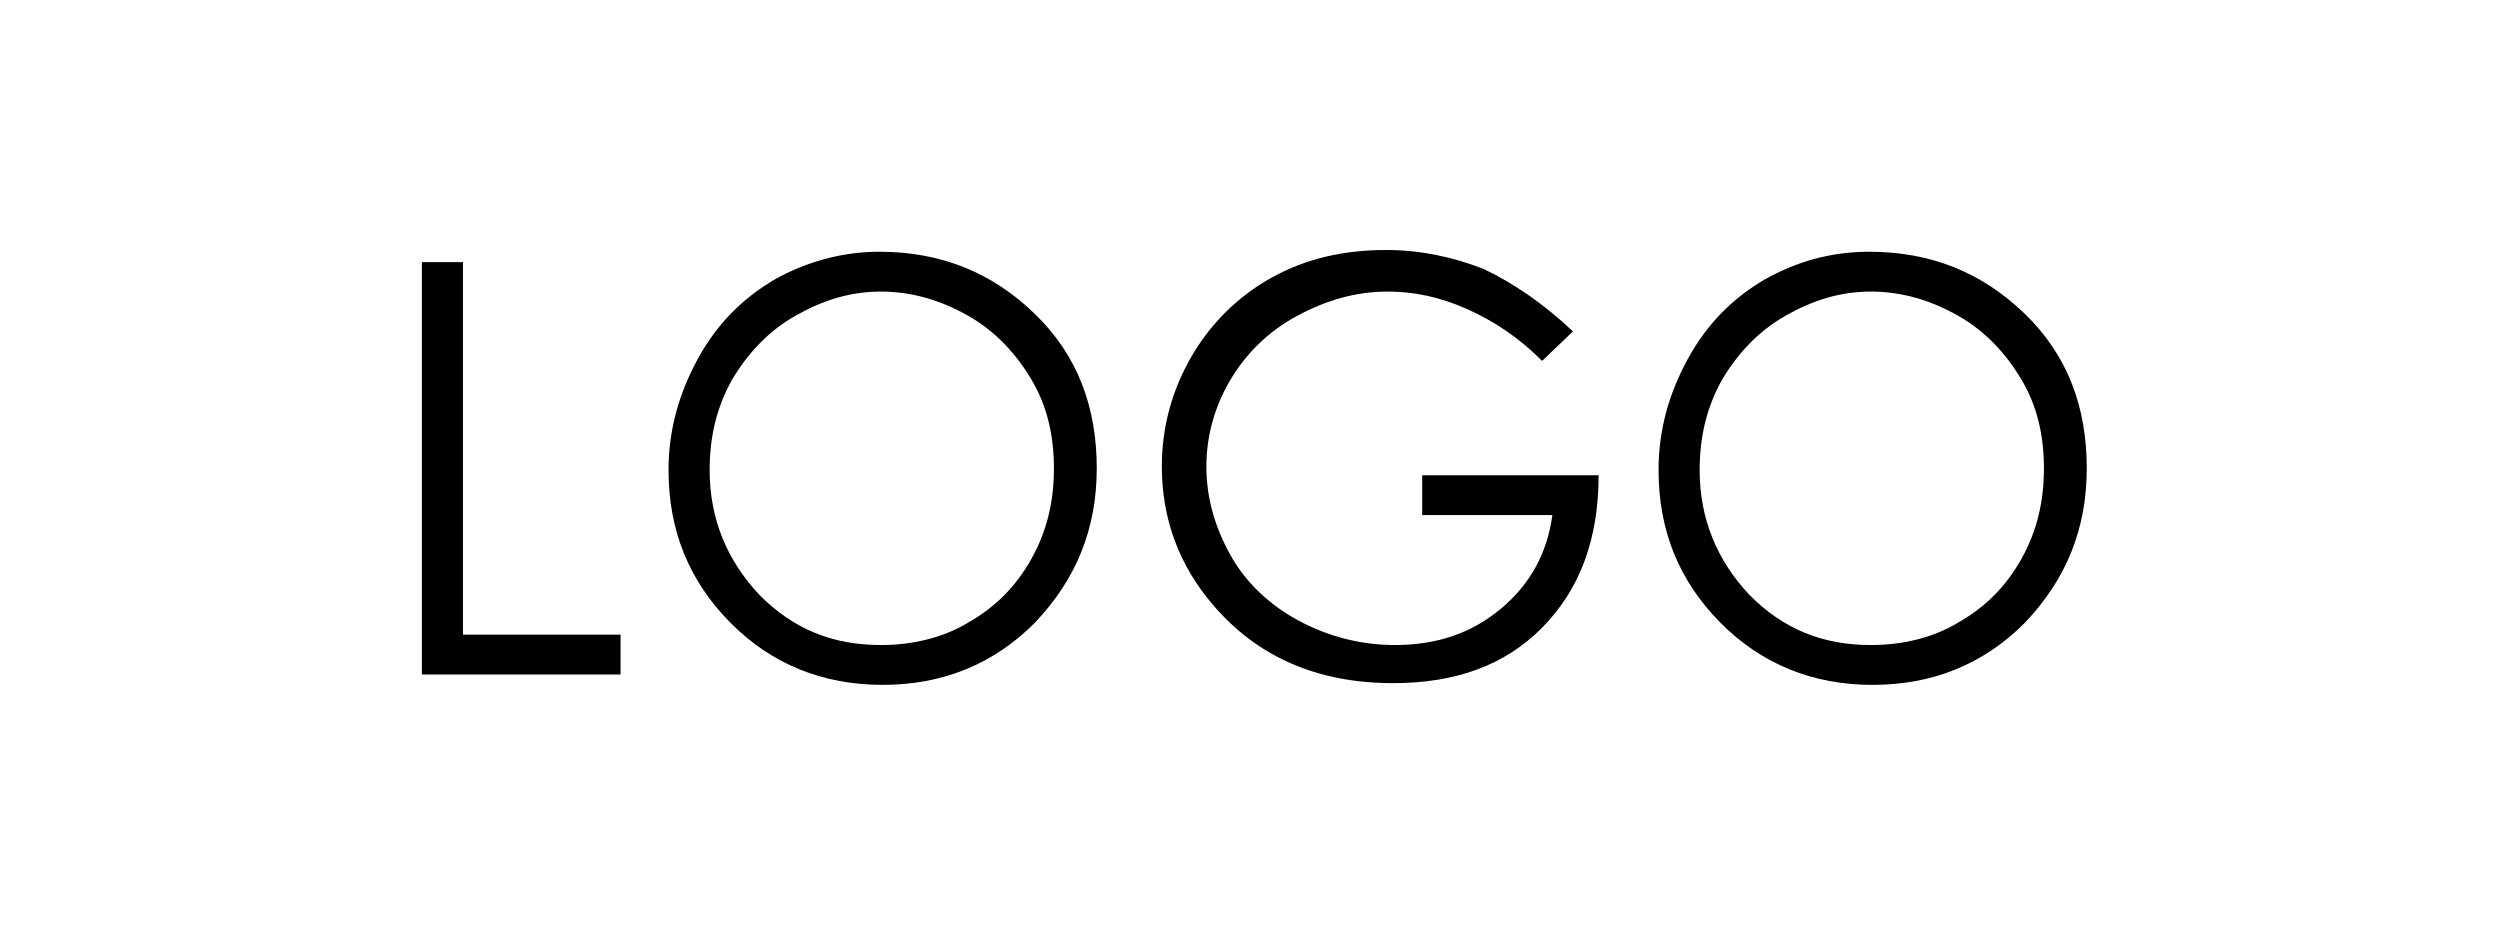
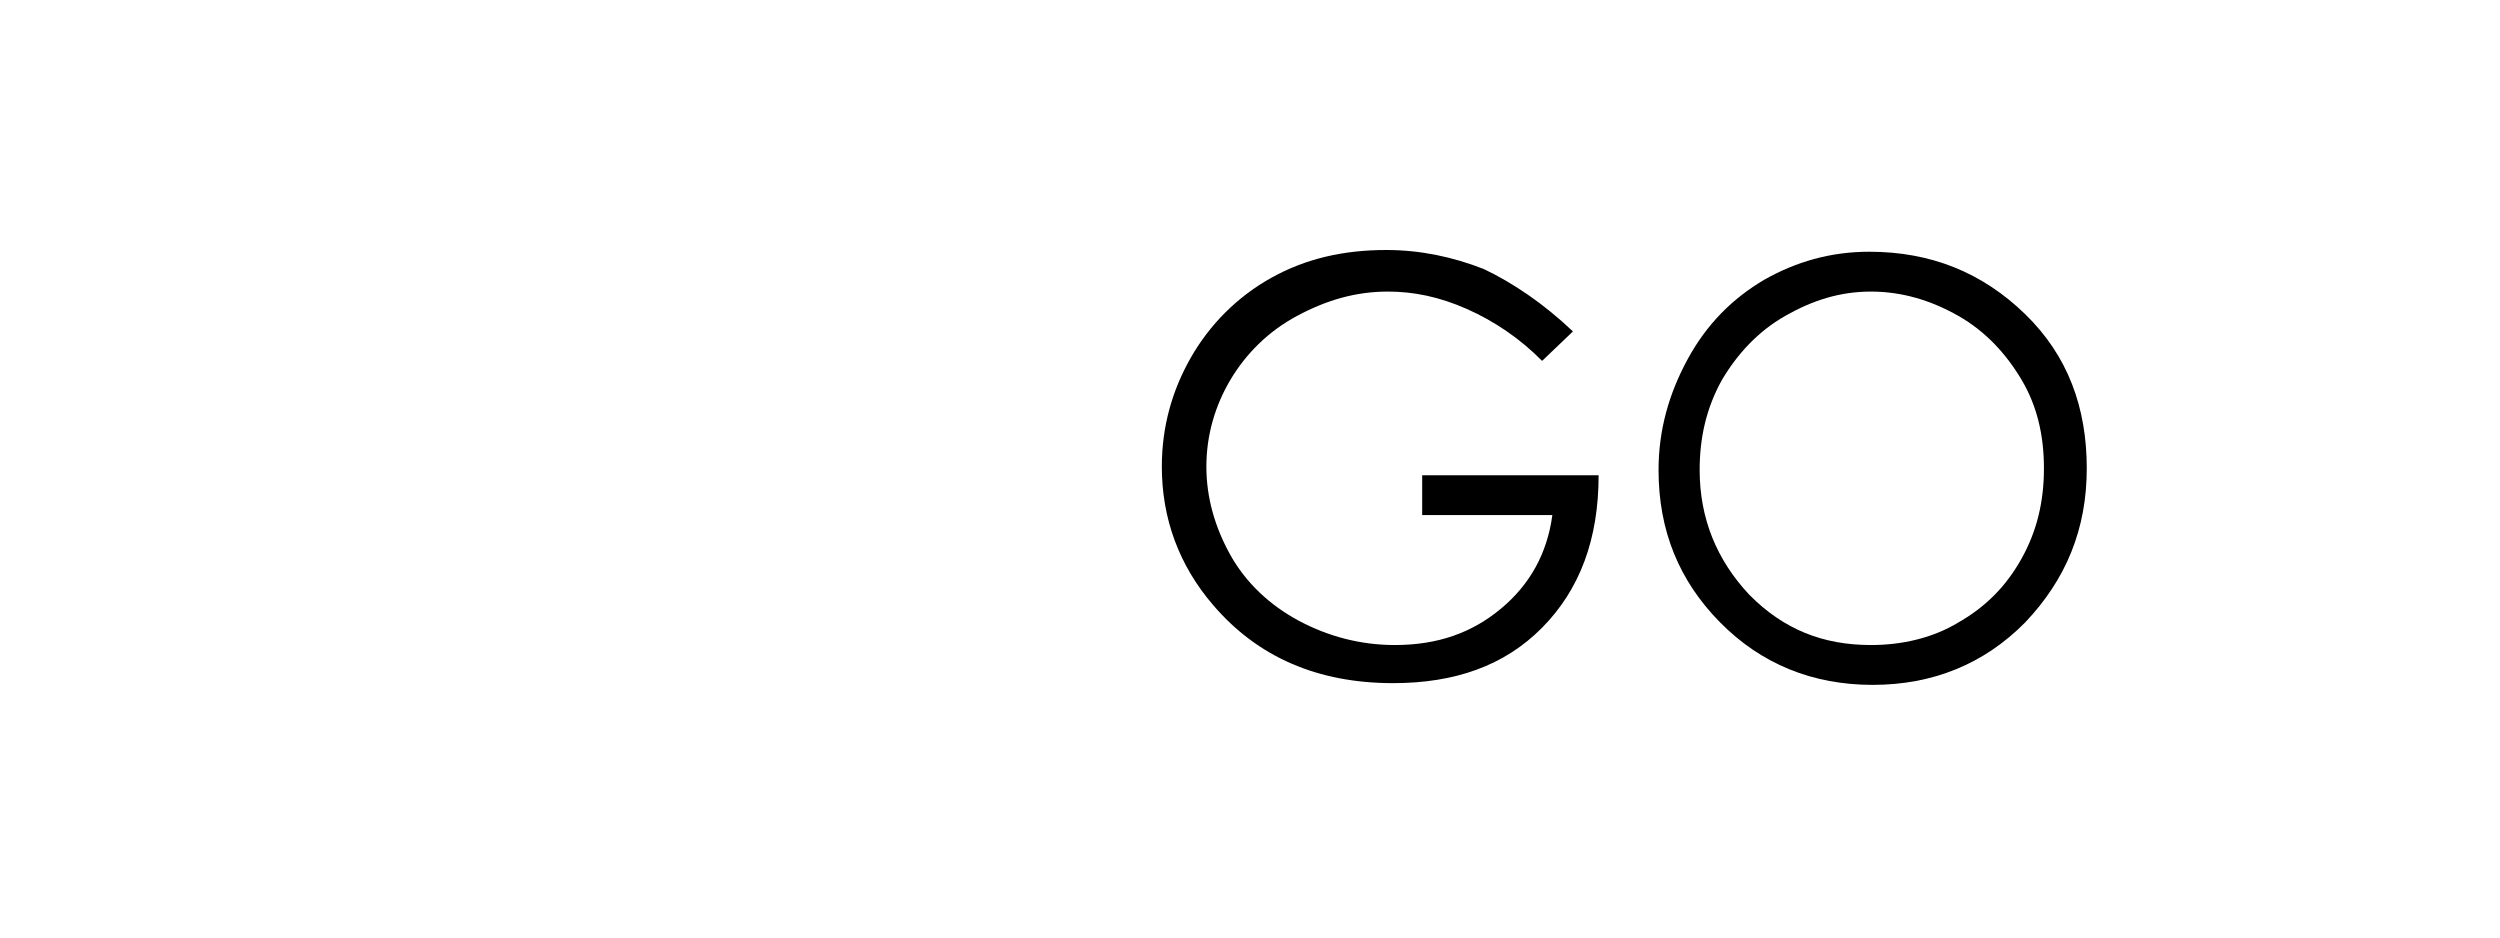
<svg xmlns="http://www.w3.org/2000/svg" width="160" height="60" viewBox="0 0 160 60" fill="none">
-   <path d="M27 16.776H29.631V40.617H39.716V43.167H27V16.776Z" fill="black" />
-   <path d="M56.27 16.111C60.216 16.111 63.505 17.442 66.245 20.103C68.986 22.764 70.192 26.09 70.192 29.971C70.192 33.852 68.876 37.068 66.245 39.84C63.614 42.502 60.326 43.832 56.489 43.832C52.652 43.832 49.364 42.502 46.733 39.84C44.102 37.179 42.786 33.963 42.786 30.082C42.786 27.532 43.444 25.203 44.65 22.986C45.856 20.768 47.5 19.105 49.583 17.885C51.556 16.776 53.858 16.111 56.27 16.111ZM56.379 18.661C54.406 18.661 52.652 19.216 50.898 20.214C49.144 21.212 47.829 22.653 46.842 24.316C45.856 26.09 45.417 27.976 45.417 30.082C45.417 33.187 46.513 35.848 48.596 38.066C50.789 40.284 53.31 41.282 56.379 41.282C58.352 41.282 60.326 40.838 61.97 39.84C63.724 38.842 65.04 37.512 66.026 35.737C67.013 33.963 67.451 32.078 67.451 29.971C67.451 27.865 67.013 25.98 66.026 24.316C65.04 22.653 63.724 21.212 61.97 20.214C60.216 19.216 58.352 18.661 56.379 18.661Z" fill="black" />
  <path d="M100.667 21.212L98.694 23.097C97.269 21.655 95.624 20.546 93.87 19.77C92.116 18.994 90.472 18.661 88.828 18.661C86.745 18.661 84.881 19.216 83.018 20.214C81.154 21.212 79.729 22.653 78.742 24.316C77.756 25.98 77.208 27.865 77.208 29.861C77.208 31.857 77.756 33.742 78.742 35.516C79.729 37.29 81.264 38.731 83.127 39.729C84.991 40.727 87.074 41.282 89.266 41.282C92.007 41.282 94.199 40.506 96.063 38.953C97.926 37.401 99.022 35.405 99.351 32.965H91.02V30.415H102.311C102.311 34.518 101.105 37.733 98.694 40.173C96.282 42.612 93.103 43.721 89.156 43.721C84.333 43.721 80.496 42.058 77.646 38.731C75.454 36.181 74.357 33.187 74.357 29.861C74.357 27.31 75.015 24.982 76.221 22.875C77.427 20.768 79.181 18.994 81.373 17.774C83.566 16.554 85.977 16 88.718 16C90.91 16 92.993 16.444 94.966 17.22C96.83 18.107 98.803 19.437 100.667 21.212Z" fill="black" />
  <path d="M119.631 16.111C123.577 16.111 126.866 17.442 129.607 20.103C132.347 22.764 133.553 26.09 133.553 29.971C133.553 33.852 132.238 37.068 129.607 39.84C126.976 42.502 123.687 43.832 119.85 43.832C116.013 43.832 112.725 42.502 110.094 39.84C107.463 37.179 106.147 33.963 106.147 30.082C106.147 27.532 106.805 25.203 108.011 22.986C109.217 20.768 110.861 19.105 112.944 17.885C114.917 16.776 117.11 16.111 119.631 16.111ZM119.741 18.661C117.767 18.661 116.013 19.216 114.26 20.214C112.506 21.212 111.19 22.653 110.203 24.316C109.217 26.09 108.778 27.976 108.778 30.082C108.778 33.187 109.875 35.848 111.957 38.066C114.15 40.284 116.671 41.282 119.741 41.282C121.714 41.282 123.687 40.838 125.331 39.84C127.085 38.842 128.401 37.512 129.387 35.737C130.374 33.963 130.812 32.078 130.812 29.971C130.812 27.865 130.374 25.98 129.387 24.316C128.401 22.653 127.085 21.212 125.331 20.214C123.577 19.216 121.714 18.661 119.741 18.661Z" fill="black" />
</svg>